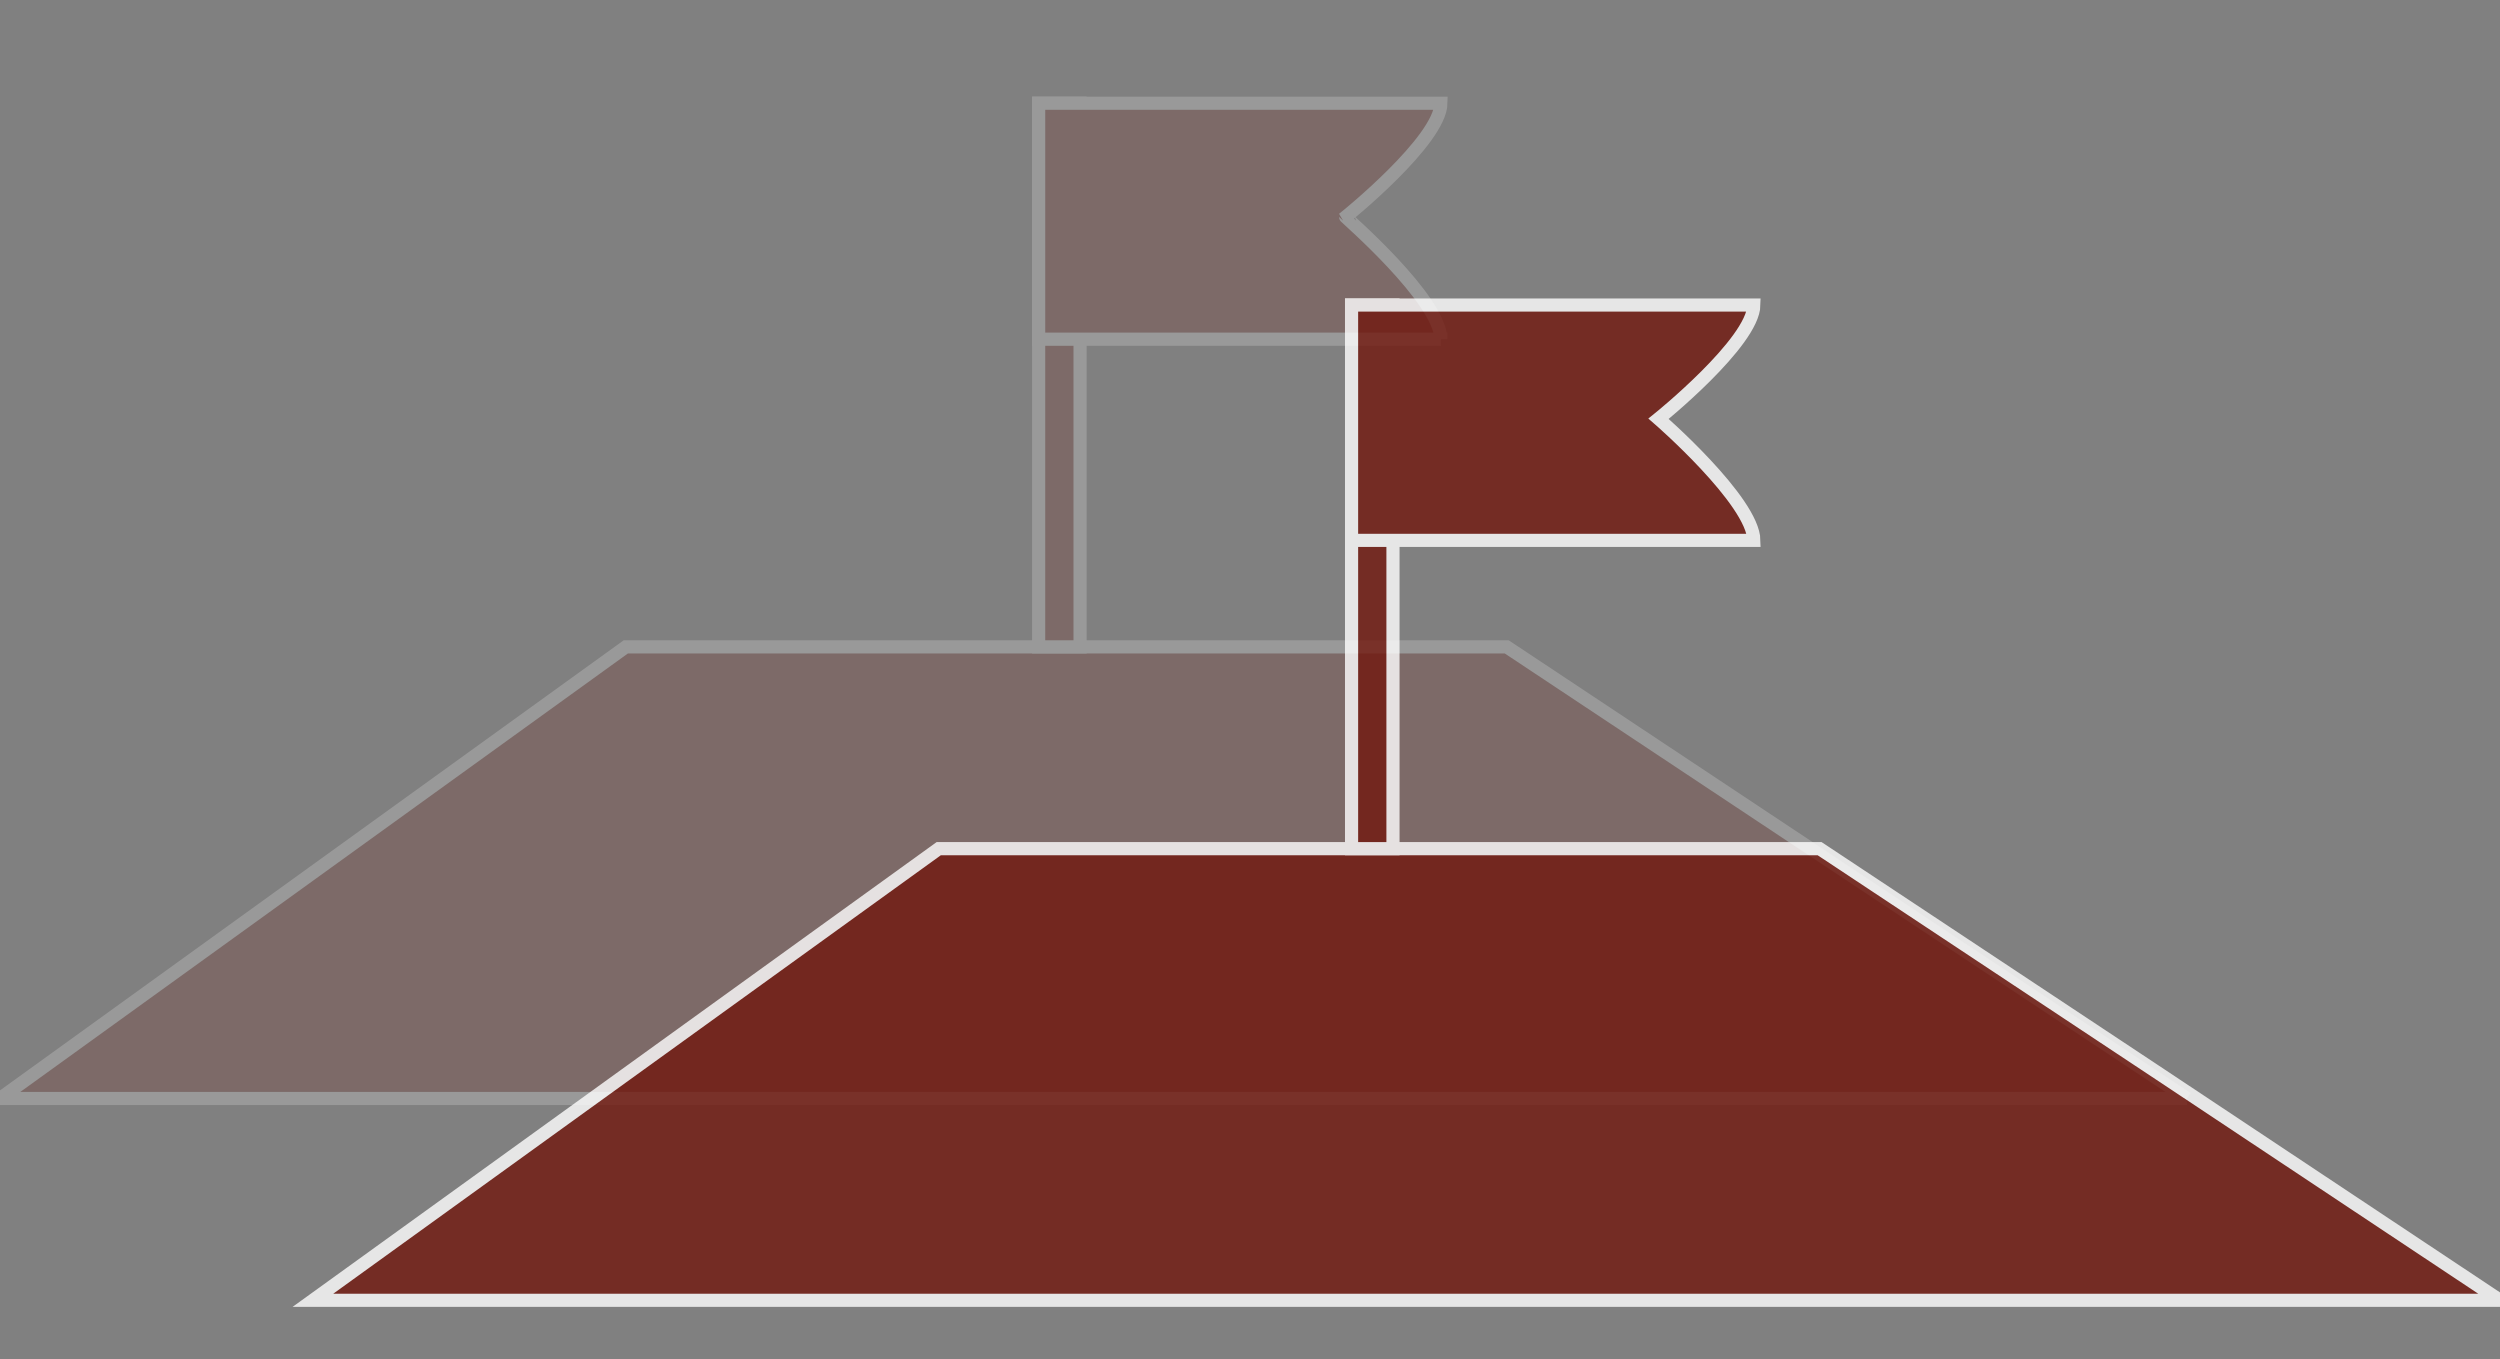
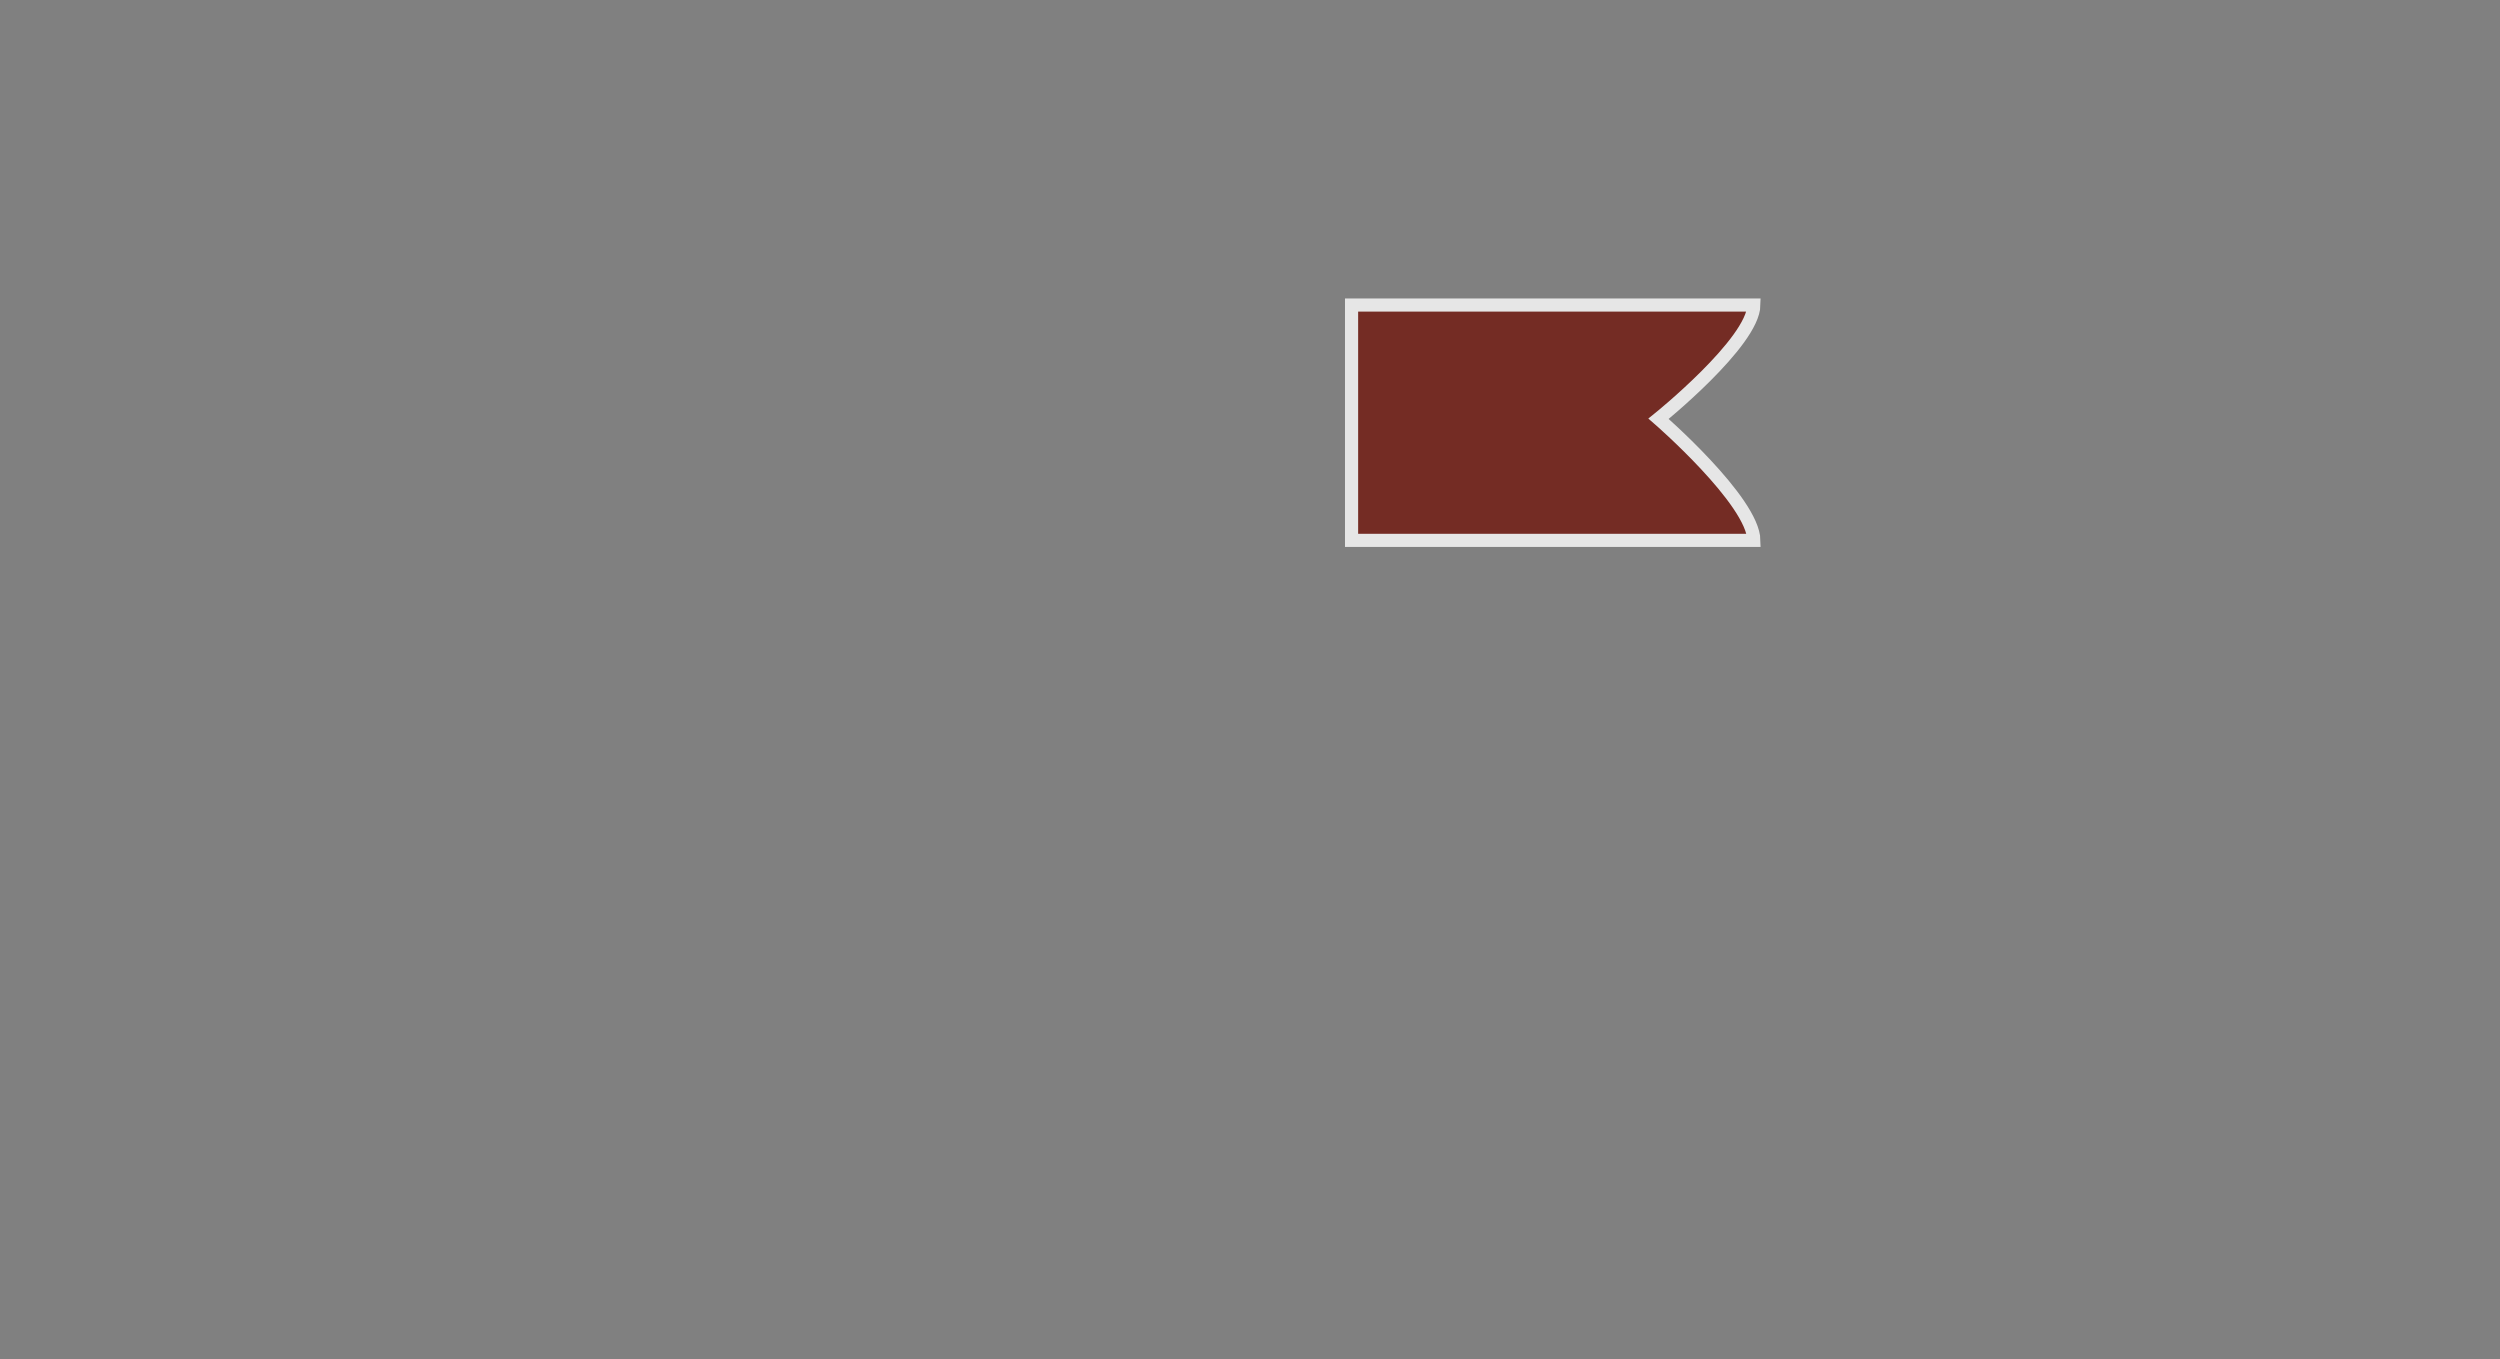
<svg xmlns="http://www.w3.org/2000/svg" xmlns:ns1="http://sodipodi.sourceforge.net/DTD/sodipodi-0.dtd" xmlns:ns2="http://www.inkscape.org/namespaces/inkscape" enable-background="new 0 0 380.3 206.8" version="1.1" viewBox="0 0 380.3 206.8" id="svg22" ns1:docname="mission.svg" ns2:version="0.92.5 (2060ec1f9f, 2020-04-08)">
  <rect x="0" y="0" width="380.3" height="206.8" fill="#808080" stroke="none" />
  <defs id="defs26" />
  <ns1:namedview pagecolor="#ffffff" bordercolor="#666666" borderopacity="1" objecttolerance="10" gridtolerance="10" guidetolerance="10" ns2:pageopacity="0" ns2:pageshadow="2" ns2:window-width="1366" ns2:window-height="703" id="namedview24" showgrid="false" ns2:zoom="1.0518012" ns2:cx="190.14999" ns2:cy="103.4" ns2:window-x="0" ns2:window-y="0" ns2:window-maximized="1" ns2:current-layer="svg22" />
  <style type="text/css" id="style2">.st0{opacity:0.2;}
	.st1{fill:none;stroke:#FFFFFF;stroke-width:0.75;stroke-miterlimit:10;}
	.st2{opacity:0.8;}</style>
  <g fill="#71160c" stroke="#b5b2b2" stroke-width="1.8" id="g20" style="opacity:1;fill:#71160c;fill-opacity:1;stroke-width:2;stroke-miterlimit:4;stroke-dasharray:none">
    <g class="st0" id="g10" style="fill:#71160c;fill-opacity:1;stroke-width:2;stroke-miterlimit:4;stroke-dasharray:none">
-       <path class="st1" d="m332.7 167.1h-332.7c31.7-22.9 63.5-45.8 95.2-68.7h134c34.6 23 69 45.8 103.5 68.7z" id="path4" style="fill:#71160c;fill-opacity:1;stroke-width:2;stroke-miterlimit:4;stroke-dasharray:none" />
-       <rect class="st1" x="158" y="15.7" width="6.3" height="82.7" id="rect6" style="fill:#71160c;fill-opacity:1;stroke-width:2;stroke-miterlimit:4;stroke-dasharray:none" />
-       <path class="st1" d="m219.2 51.6h-61.2v-35.9h61.2c-0.1 5.7-14.5 17.3-14.5 17.3 0 0.1 14.4 12.5 14.5 18.6z" id="path8" style="fill:#71160c;fill-opacity:1;stroke-width:2;stroke-miterlimit:4;stroke-dasharray:none" />
-     </g>
+       </g>
    <g class="st2" id="g18" style="fill:#71160c;fill-opacity:1;stroke-width:2;stroke-miterlimit:4;stroke-dasharray:none">
-       <path class="st1" d="m380.3 197.8h-332.7c31.7-22.9 63.5-45.8 95.2-68.7h134c34.6 22.9 69.1 45.8 103.5 68.7z" id="path12" style="fill:#71160c;fill-opacity:1;stroke-width:2;stroke-miterlimit:4;stroke-dasharray:none" />
-       <rect class="st1" x="205.6" y="46.4" width="6.3" height="82.7" id="rect14" style="fill:#71160c;fill-opacity:1;stroke-width:2;stroke-miterlimit:4;stroke-dasharray:none" />
      <path class="st1" d="m266.8 82.2h-61.2v-35.8h61.2c-0.1 5.7-14.5 17.3-14.5 17.3s14.4 12.5 14.5 18.5z" id="path16" style="fill:#71160c;fill-opacity:1;stroke-width:2;stroke-miterlimit:4;stroke-dasharray:none" />
    </g>
  </g>
</svg>